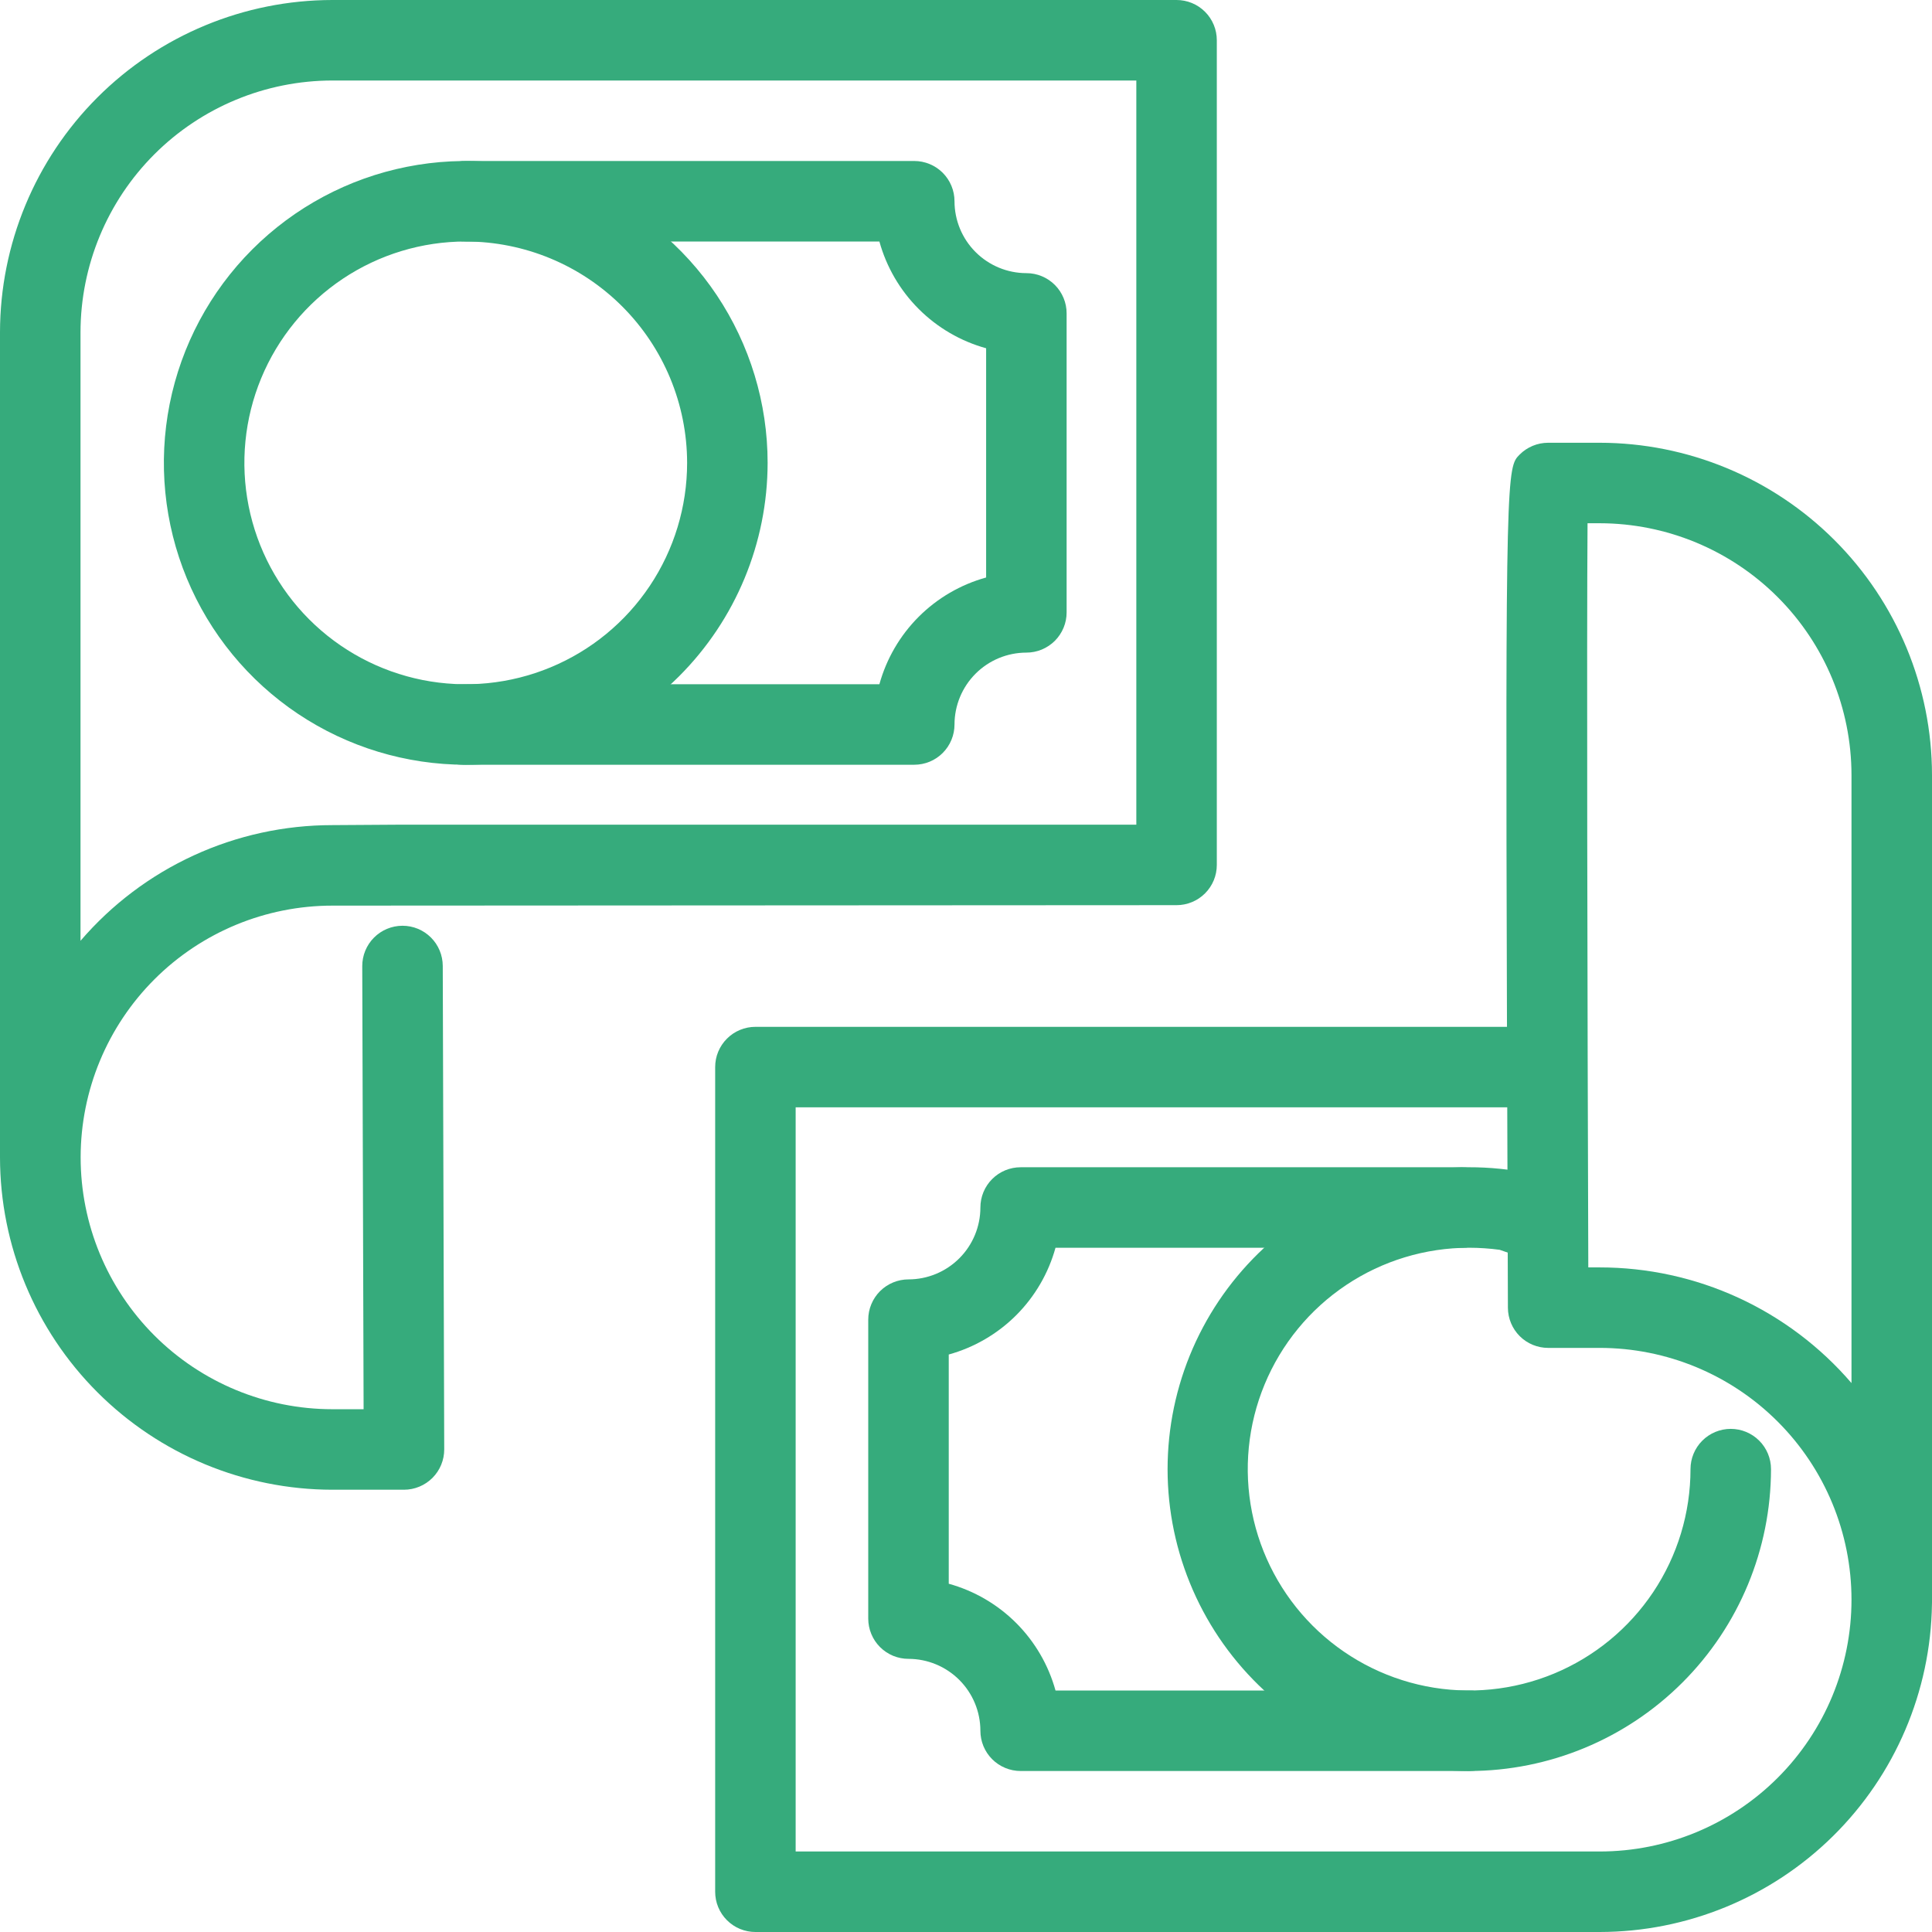
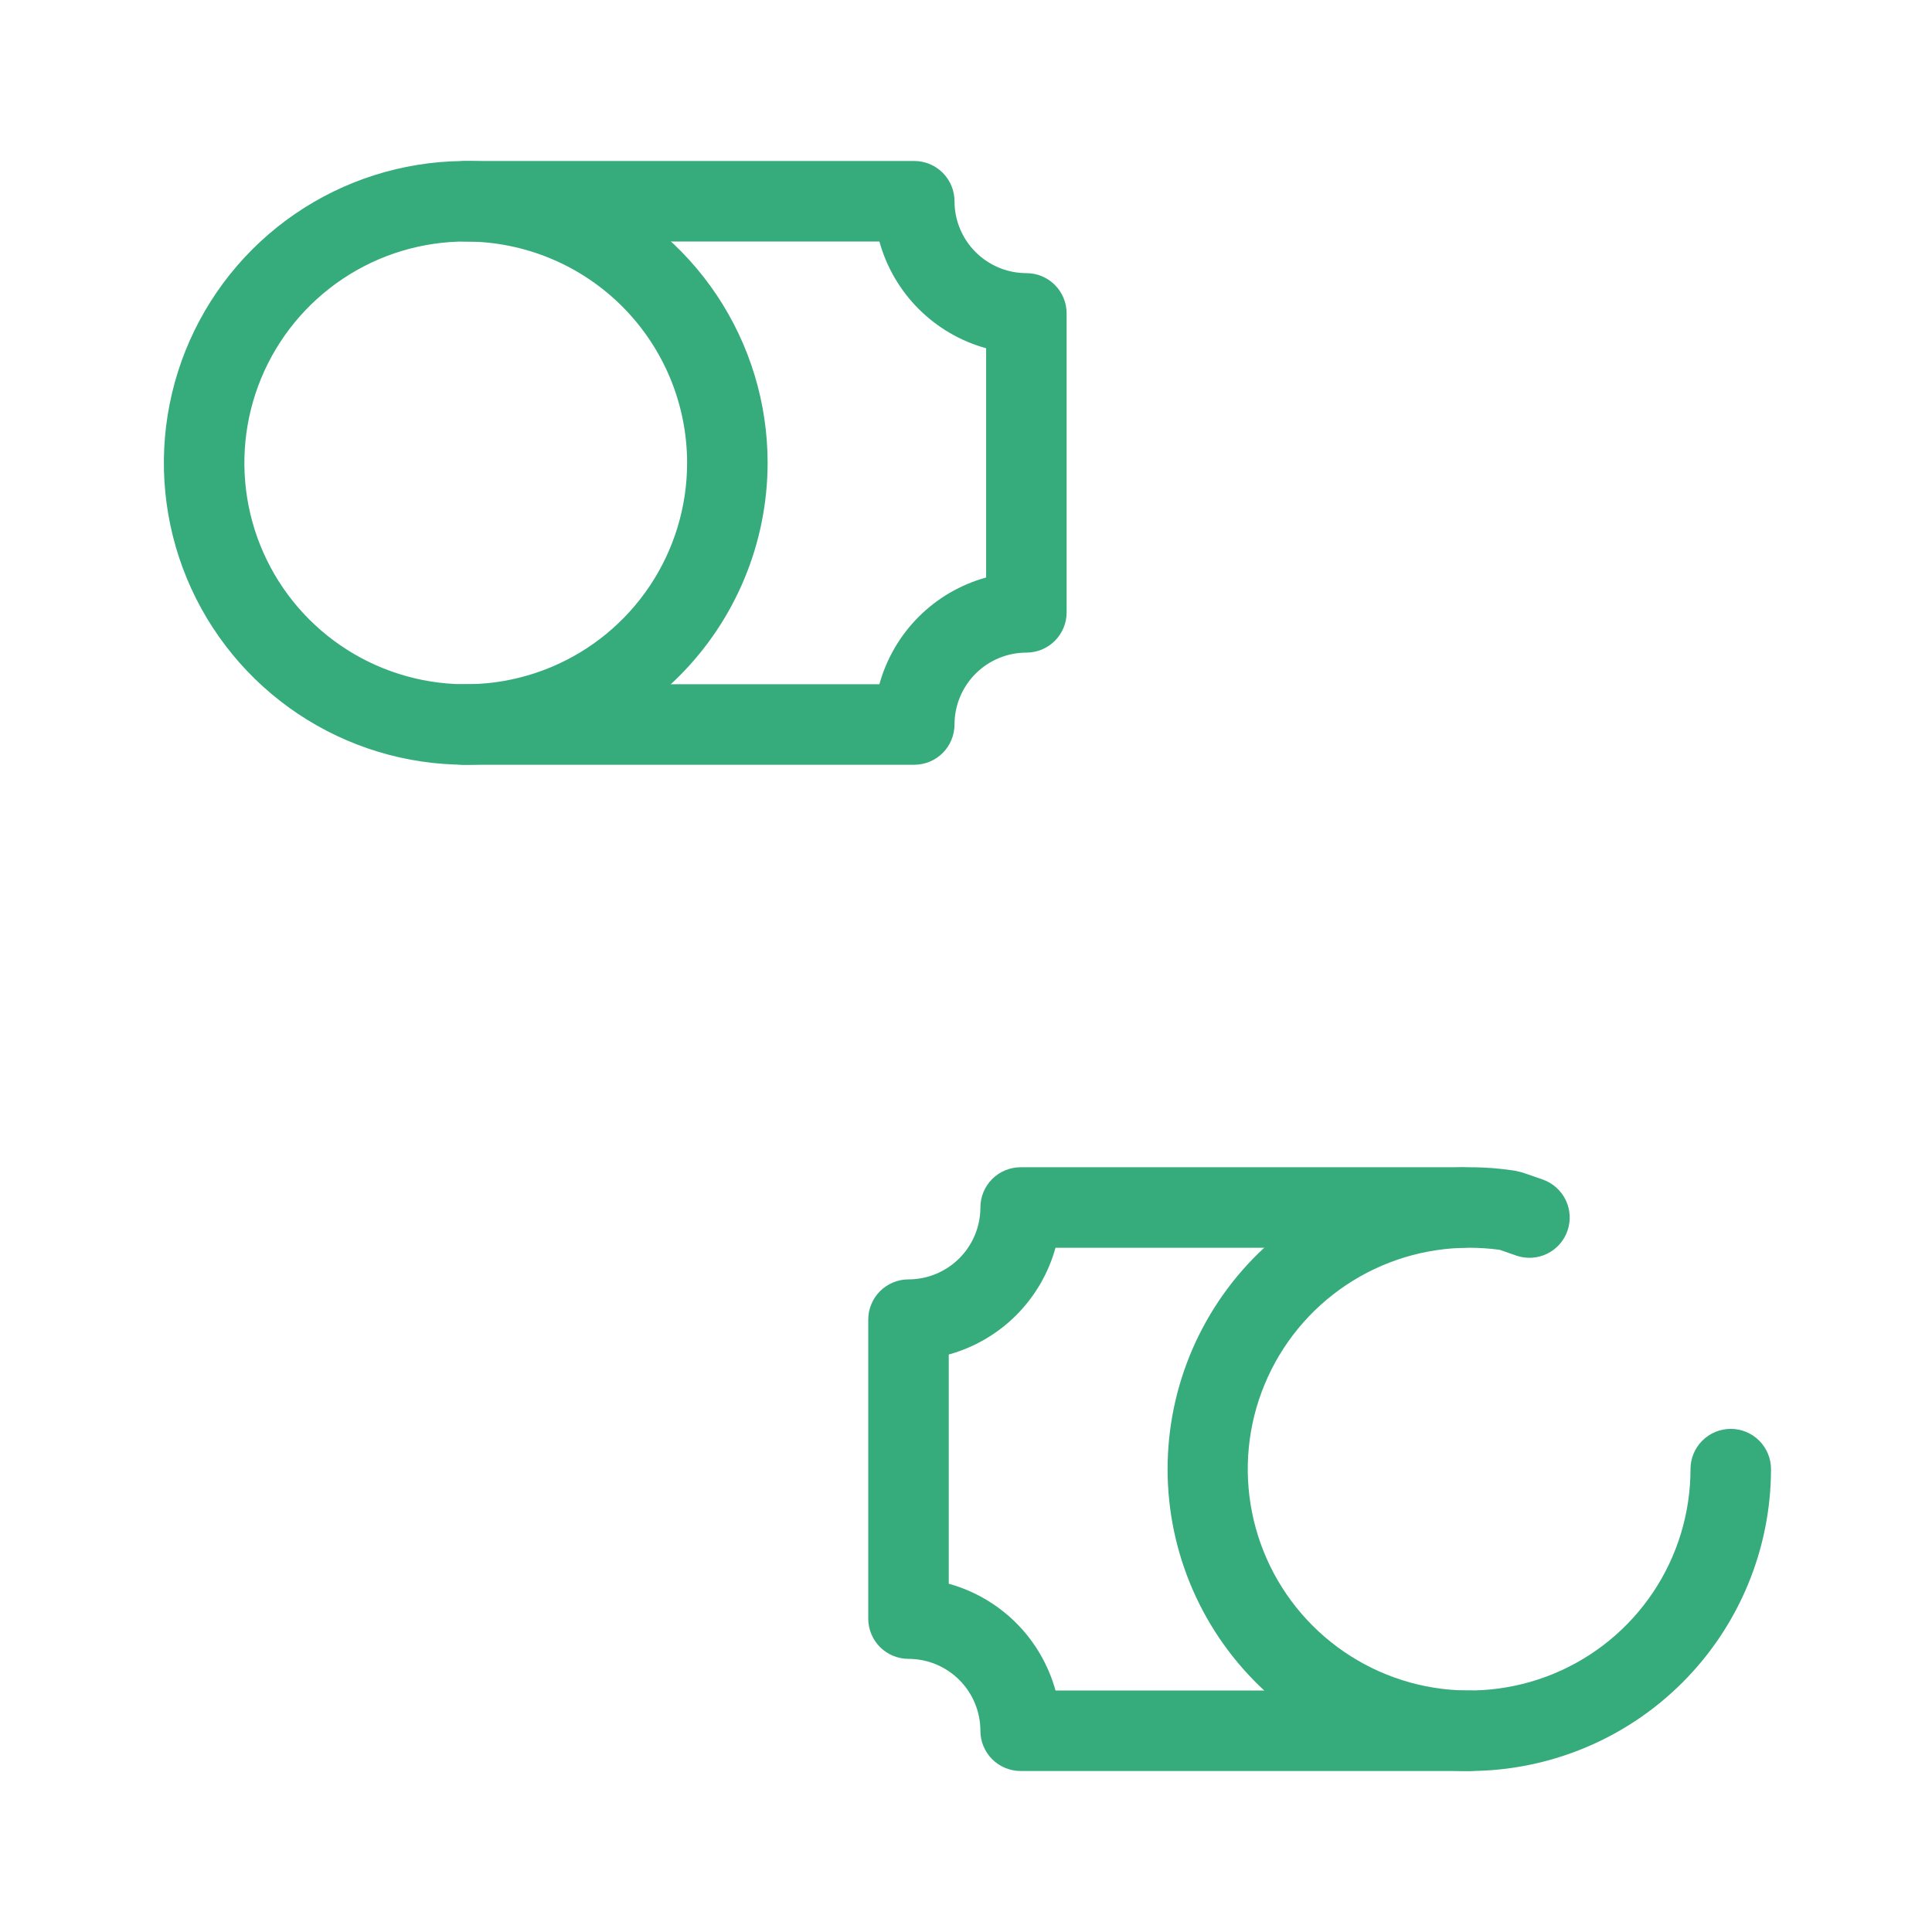
<svg xmlns="http://www.w3.org/2000/svg" width="100" height="100" viewBox="0 0 100 100" fill="none">
  <g clip-path="url(#clip0)">
-     <path d="M82.8 100H39.1C38.826 100 38.555 99.946 38.303 99.842C38.05 99.737 37.82 99.583 37.627 99.39C37.433 99.197 37.28 98.967 37.175 98.714C37.07 98.461 37.017 98.19 37.017 97.917V55.233C37.017 54.959 37.07 54.688 37.175 54.435C37.28 54.183 37.433 53.953 37.627 53.76C37.82 53.566 38.05 53.413 38.303 53.308C38.555 53.203 38.826 53.149 39.1 53.149H78.001C77.911 24.276 77.995 24.194 78.656 23.529C79.048 23.137 79.579 22.917 80.133 22.917H82.8C87.36 22.921 91.732 24.735 94.957 27.96C98.181 31.184 99.995 35.556 100 40.116V82.949C100 82.975 100 83.002 99.998 83.028C99.933 87.548 98.093 91.862 94.875 95.037C91.658 98.212 87.321 99.995 82.8 100ZM41.183 95.833H82.8C86.257 95.833 89.572 94.46 92.016 92.016C94.46 89.572 95.833 86.257 95.833 82.8C95.833 79.344 94.46 76.029 92.016 73.585C89.572 71.14 86.257 69.767 82.8 69.767H80.133C79.582 69.767 79.053 69.549 78.662 69.16C78.272 68.771 78.052 68.243 78.049 67.692C78.037 63.914 78.025 60.465 78.015 57.316H41.183V95.833ZM82.21 65.601H82.8C85.276 65.6 87.722 66.135 89.972 67.168C92.221 68.202 94.221 69.71 95.833 71.588V40.116C95.829 36.661 94.455 33.348 92.011 30.905C89.568 28.462 86.255 27.087 82.8 27.083H82.171C82.125 33.069 82.163 51.725 82.21 65.601Z" fill="#36AB7C" />
-     <path d="M20.91 77.108H17.2C12.64 77.103 8.268 75.289 5.043 72.064C1.819 68.84 0.005 64.468 0 59.908L0 17.2C0.005 12.64 1.819 8.268 5.043 5.043C8.268 1.819 12.64 0.005 17.2 3.38855e-07H60.899C61.172 -0 61.444 0.054 61.696 0.158C61.949 0.263 62.179 0.416 62.372 0.61C62.566 0.803 62.719 1.033 62.824 1.286C62.929 1.539 62.982 1.81 62.982 2.083V44.767C62.982 45.041 62.929 45.312 62.824 45.565C62.719 45.818 62.566 46.047 62.372 46.241C62.179 46.434 61.949 46.588 61.696 46.692C61.444 46.797 61.172 46.851 60.899 46.851L17.214 46.875C13.757 46.873 10.442 48.244 7.996 50.687C5.551 53.13 4.176 56.444 4.174 59.901C4.172 63.358 5.543 66.673 7.986 69.119C10.429 71.564 13.743 72.939 17.2 72.941H18.82L18.75 50.006C18.749 49.454 18.967 48.923 19.356 48.532C19.746 48.14 20.275 47.919 20.827 47.917H20.833C21.385 47.916 21.914 48.135 22.305 48.525C22.695 48.914 22.915 49.442 22.917 49.994L22.993 75.018C22.994 75.292 22.94 75.564 22.836 75.817C22.732 76.071 22.578 76.301 22.385 76.495C22.191 76.689 21.961 76.843 21.708 76.948C21.455 77.053 21.184 77.108 20.91 77.108ZM17.2 4.167C13.744 4.171 10.432 5.545 7.988 7.988C5.545 10.432 4.171 13.744 4.167 17.2V48.696C5.779 46.817 7.778 45.309 10.028 44.276C12.277 43.242 14.724 42.708 17.2 42.708L20.87 42.684H58.816V4.167H17.2Z" fill="#36AB7C" />
    <path d="M47.322 39.583H23.958C23.406 39.583 22.876 39.364 22.485 38.973C22.095 38.582 21.875 38.053 21.875 37.5C21.875 36.947 22.095 36.417 22.485 36.027C22.876 35.636 23.406 35.417 23.958 35.417H45.517C45.882 34.097 46.582 32.894 47.551 31.925C48.519 30.957 49.722 30.256 51.042 29.891V18.026C49.722 17.661 48.519 16.96 47.551 15.991C46.582 15.023 45.882 13.82 45.517 12.5H24.107C23.554 12.5 23.024 12.28 22.634 11.89C22.243 11.499 22.023 10.969 22.023 10.417C22.023 9.864 22.243 9.334 22.634 8.944C23.024 8.553 23.554 8.333 24.107 8.333H47.322C47.595 8.333 47.866 8.387 48.119 8.492C48.372 8.596 48.601 8.75 48.795 8.943C48.988 9.137 49.142 9.367 49.246 9.619C49.351 9.872 49.405 10.143 49.405 10.417C49.406 11.403 49.798 12.349 50.495 13.046C51.193 13.744 52.139 14.137 53.125 14.138C53.399 14.138 53.67 14.191 53.922 14.296C54.175 14.401 54.405 14.554 54.599 14.748C54.792 14.941 54.945 15.171 55.05 15.424C55.155 15.677 55.209 15.947 55.208 16.221V31.695C55.209 31.969 55.155 32.24 55.05 32.493C54.945 32.746 54.792 32.975 54.599 33.169C54.405 33.362 54.175 33.516 53.922 33.621C53.67 33.725 53.399 33.779 53.125 33.779C52.139 33.78 51.193 34.172 50.495 34.87C49.798 35.568 49.406 36.514 49.405 37.5C49.405 37.774 49.351 38.044 49.246 38.297C49.142 38.55 48.988 38.78 48.795 38.973C48.601 39.167 48.372 39.32 48.119 39.425C47.866 39.529 47.595 39.583 47.322 39.583Z" fill="#36AB7C" />
    <path d="M24.107 39.583C21.017 39.583 17.996 38.667 15.426 36.95C12.857 35.233 10.854 32.793 9.671 29.938C8.489 27.083 8.179 23.941 8.782 20.91C9.385 17.879 10.873 15.095 13.058 12.91C15.244 10.725 18.028 9.236 21.059 8.634C24.09 8.031 27.231 8.34 30.086 9.523C32.941 10.705 35.382 12.708 37.099 15.277C38.816 17.847 39.732 20.868 39.732 23.958C39.727 28.101 38.08 32.073 35.151 35.002C32.221 37.931 28.25 39.579 24.107 39.583V39.583ZM24.107 12.5C21.841 12.5 19.625 13.172 17.741 14.431C15.857 15.69 14.388 17.48 13.521 19.573C12.654 21.667 12.427 23.971 12.869 26.194C13.311 28.416 14.402 30.458 16.005 32.061C17.607 33.663 19.649 34.754 21.872 35.197C24.094 35.639 26.398 35.412 28.492 34.544C30.586 33.677 32.375 32.209 33.634 30.324C34.893 28.44 35.565 26.225 35.565 23.958C35.562 20.921 34.353 18.008 32.205 15.86C30.057 13.712 27.145 12.504 24.107 12.5Z" fill="#36AB7C" />
    <path d="M76.042 91.667H52.828C52.555 91.667 52.284 91.613 52.031 91.508C51.778 91.404 51.548 91.25 51.355 91.057C51.161 90.863 51.008 90.633 50.903 90.381C50.799 90.128 50.745 89.857 50.745 89.583C50.744 88.597 50.352 87.651 49.654 86.953C48.956 86.256 48.01 85.863 47.024 85.862C46.75 85.862 46.479 85.808 46.226 85.704C45.974 85.599 45.744 85.446 45.55 85.252C45.357 85.059 45.203 84.829 45.099 84.576C44.994 84.323 44.94 84.052 44.94 83.779V68.305C44.94 68.031 44.994 67.76 45.099 67.507C45.203 67.254 45.357 67.025 45.55 66.831C45.744 66.638 45.974 66.484 46.226 66.38C46.479 66.275 46.75 66.221 47.024 66.221C48.01 66.22 48.956 65.828 49.654 65.13C50.352 64.433 50.744 63.487 50.745 62.5C50.745 62.226 50.799 61.956 50.903 61.703C51.008 61.45 51.161 61.22 51.355 61.027C51.548 60.833 51.778 60.68 52.031 60.575C52.284 60.471 52.555 60.417 52.828 60.417H75.694C76.246 60.417 76.776 60.636 77.167 61.027C77.558 61.418 77.777 61.947 77.777 62.5C77.777 63.053 77.558 63.583 77.167 63.973C76.776 64.364 76.246 64.583 75.694 64.583H54.633C54.268 65.903 53.567 67.106 52.599 68.075C51.63 69.043 50.427 69.744 49.107 70.109V81.974C50.427 82.339 51.63 83.04 52.599 84.008C53.567 84.977 54.268 86.18 54.633 87.5H76.042C76.594 87.5 77.124 87.719 77.515 88.11C77.906 88.501 78.125 89.031 78.125 89.583C78.125 90.136 77.906 90.666 77.515 91.056C77.124 91.447 76.594 91.667 76.042 91.667Z" fill="#36AB7C" />
    <path d="M76.042 91.667C73.89 91.664 71.763 91.218 69.792 90.355C67.821 89.492 66.05 88.231 64.589 86.652C63.128 85.073 62.009 83.209 61.302 81.177C60.594 79.145 60.315 76.989 60.48 74.844C60.645 72.699 61.251 70.611 62.26 68.711C63.269 66.811 64.66 65.14 66.345 63.803C68.031 62.465 69.974 61.49 72.053 60.939C74.133 60.387 76.304 60.271 78.43 60.598L78.797 60.687L79.848 61.051C80.37 61.233 80.798 61.614 81.039 62.111C81.28 62.608 81.314 63.18 81.133 63.702C80.953 64.223 80.573 64.652 80.076 64.894C79.579 65.135 79.007 65.17 78.485 64.99L77.621 64.689C77.097 64.619 76.57 64.584 76.042 64.583C73.776 64.583 71.56 65.255 69.676 66.514C67.792 67.773 66.323 69.563 65.456 71.657C64.588 73.751 64.362 76.054 64.804 78.277C65.246 80.5 66.337 82.541 67.94 84.144C69.542 85.746 71.584 86.838 73.806 87.28C76.029 87.722 78.333 87.495 80.427 86.628C82.52 85.761 84.31 84.292 85.569 82.408C86.828 80.523 87.5 78.308 87.5 76.042C87.5 75.489 87.72 74.959 88.11 74.569C88.501 74.178 89.031 73.958 89.584 73.958C90.136 73.958 90.666 74.178 91.057 74.569C91.447 74.959 91.667 75.489 91.667 76.042C91.662 80.184 90.015 84.156 87.085 87.085C84.156 90.014 80.184 91.662 76.042 91.667Z" fill="#36AB7C" />
  </g>
  <defs>
    <clipPath id="clip0">
      <rect width="100" height="100" fill="white" />
    </clipPath>
  </defs>
</svg>